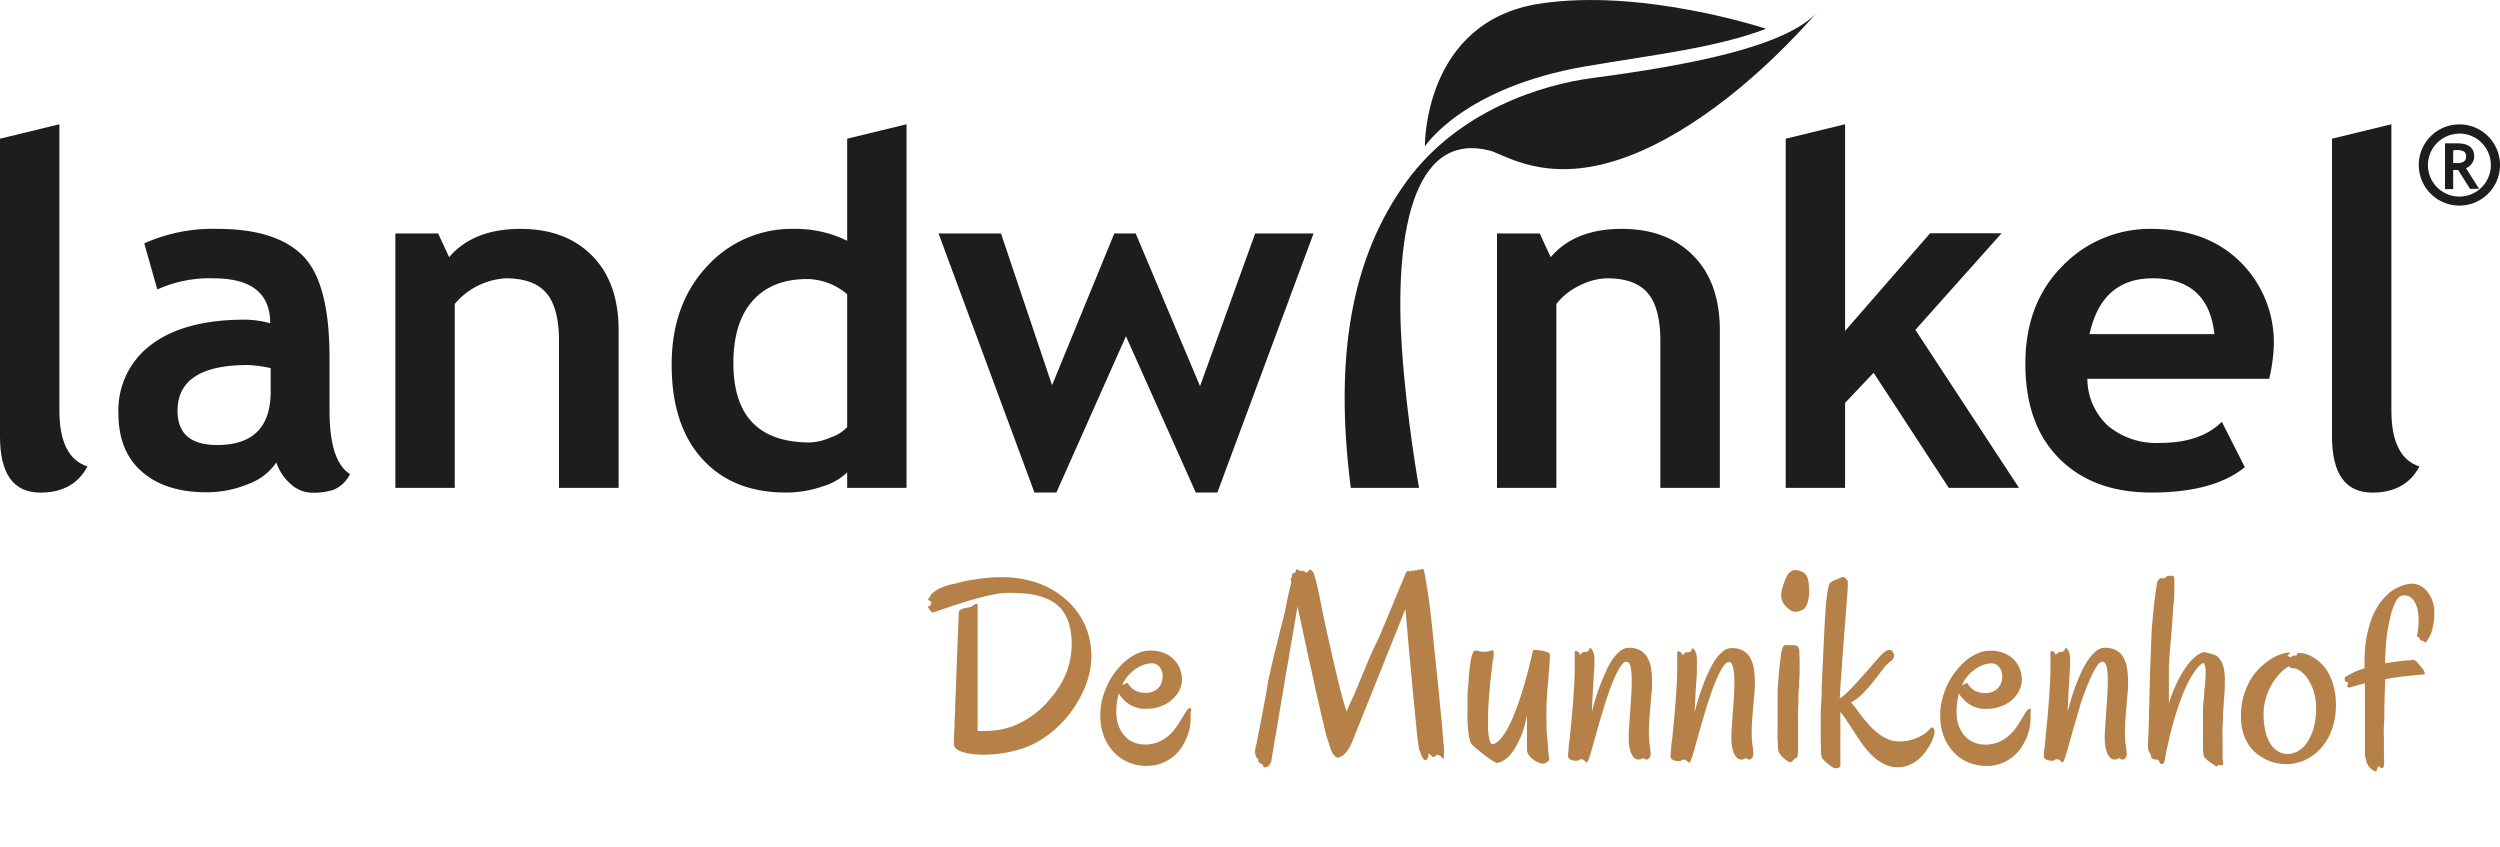
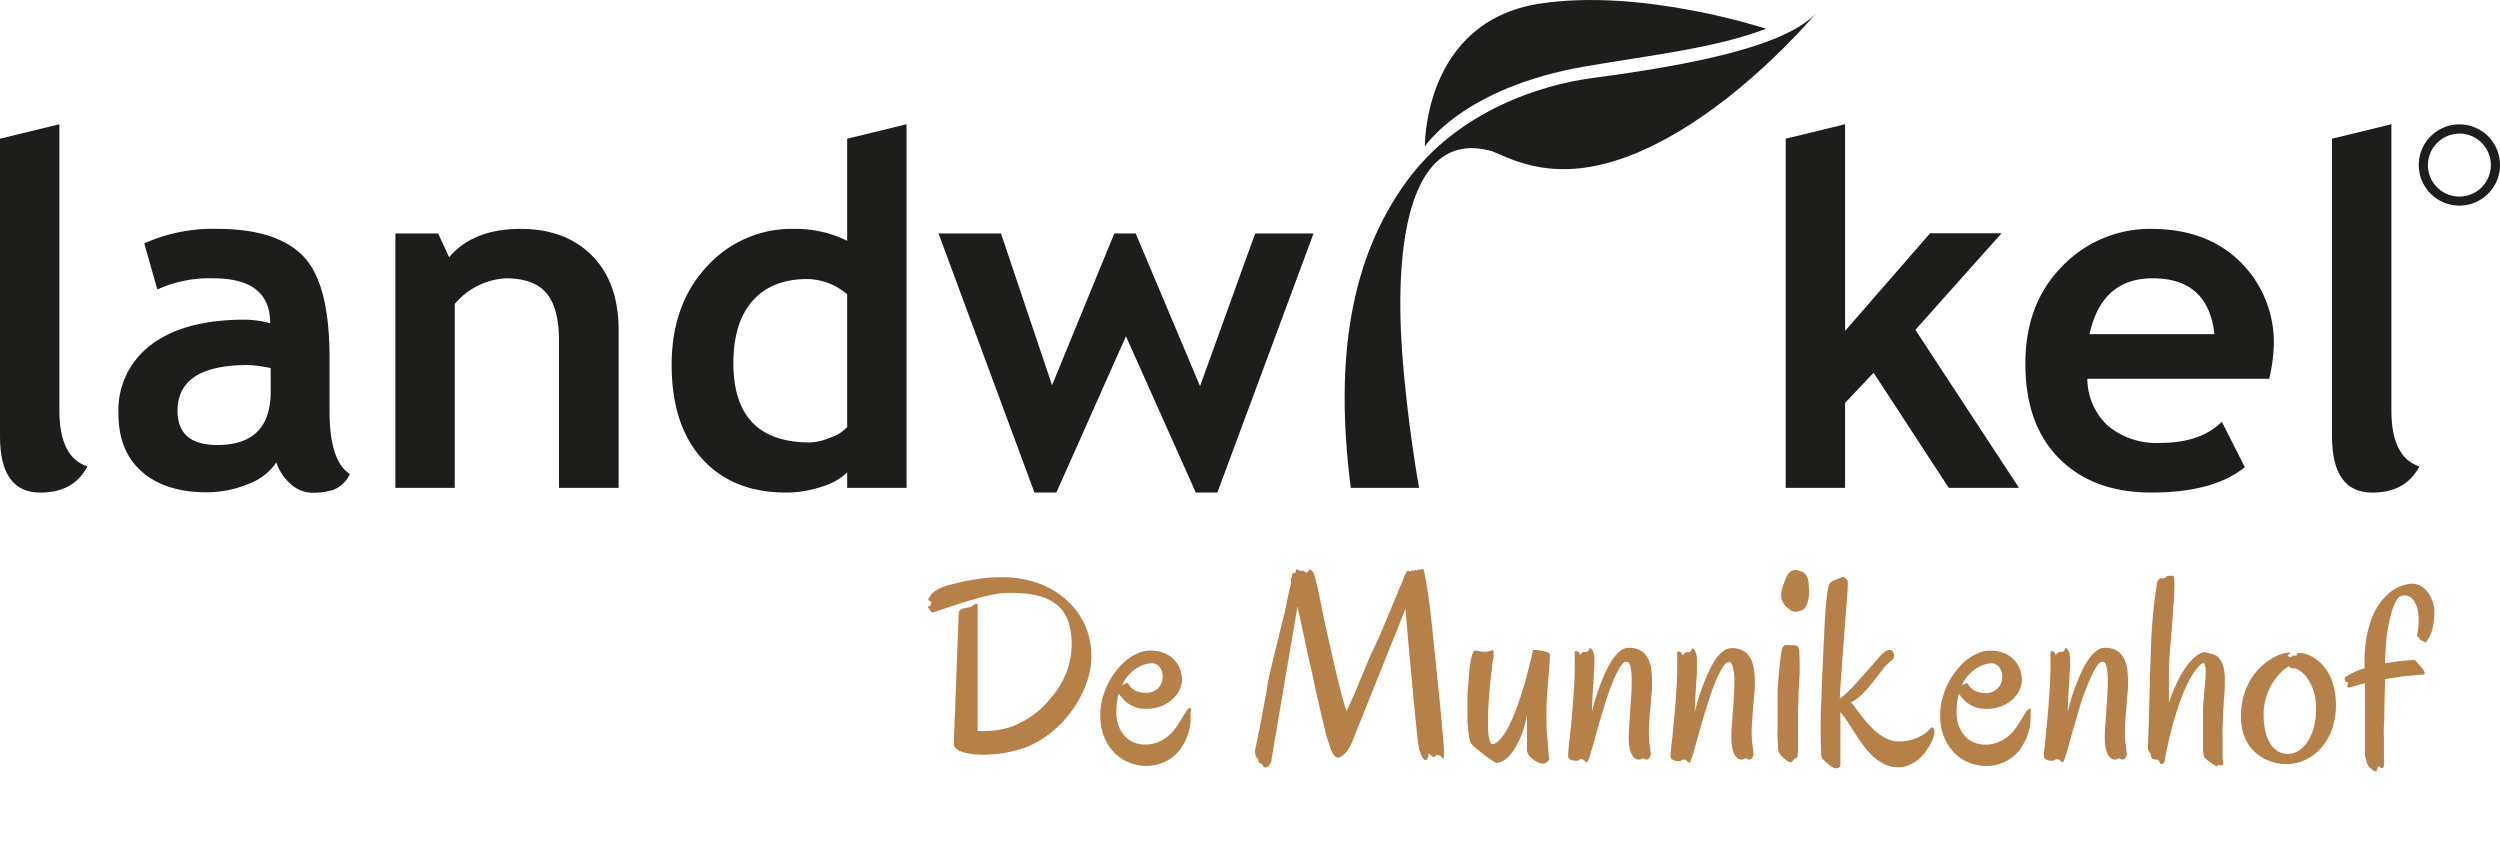
<svg xmlns="http://www.w3.org/2000/svg" viewBox="0 0 382.3 129.57">
  <path d="M0,21.21,9.08,19V62.76q0,7.18,4.29,8.57-2.11,4-7.2,4Q0,75.32,0,66.75Z" style="fill:#1d1d1b" />
  <path d="M42.26,70.71A8.78,8.78,0,0,1,38,74a16.59,16.59,0,0,1-6.41,1.28q-6.28,0-9.88-3.14t-3.6-8.91A12.47,12.47,0,0,1,23.14,52.7q5.07-3.83,14.4-3.82a15.7,15.7,0,0,1,3.78.55q0-6.87-8.68-6.87a19.23,19.23,0,0,0-8.58,1.71l-2-7.05A25.55,25.55,0,0,1,33.25,35q8.91,0,13,4.05t4.14,15.35v8.31c0,5.19,1,8.44,3.13,9.78a4.9,4.9,0,0,1-2.51,2.41,10.17,10.17,0,0,1-3.16.45,5,5,0,0,1-3.52-1.45A7.4,7.4,0,0,1,42.26,70.71Zm-.87-14.42a19.66,19.66,0,0,0-3.49-.47q-10.75,0-10.75,7c0,3.48,2,5.23,6.07,5.23q8.18,0,8.17-8.18Z" style="fill:#1d1d1b" />
  <path d="M85.48,74.6V52.11q0-5-1.9-7.26c-1.28-1.52-3.35-2.29-6.23-2.29a11,11,0,0,0-7.81,3.92V74.6H60.46V35.7H67l1.68,3.63Q72.38,35,79.6,35q6.93,0,11,4.16t4,11.6V74.6Z" style="fill:#1d1d1b" />
  <path d="M129.55,74.6V72.24a9.26,9.26,0,0,1-3.81,2.16,16.89,16.89,0,0,1-5.56.92q-8.13,0-12.8-5.15t-4.67-14.39q0-9.22,5.36-15A17.51,17.51,0,0,1,121.49,35a17.78,17.78,0,0,1,8.06,1.82V21.21L138.63,19V74.6Zm0-29.6a9.6,9.6,0,0,0-6.06-2.33c-3.64,0-6.43,1.11-8.39,3.32s-2.95,5.4-2.95,9.54q0,12.13,11.7,12.13a8.81,8.81,0,0,0,3.21-.78,5.86,5.86,0,0,0,2.49-1.58Z" style="fill:#1d1d1b" />
  <path d="M186.16,75.32h-3.3l-10.68-23.9-10.64,23.9h-3.35L143.52,35.7h9.55l7.81,23.21L170.4,35.7h3.27l9.84,23.35,8.43-23.35h8.93Z" style="fill:#1d1d1b" />
-   <path d="M253.9,74.6V52.11q0-5-1.9-7.26c-1.27-1.52-3.35-2.29-6.23-2.29a9.67,9.67,0,0,0-4.27,1.13A9.9,9.9,0,0,0,238,46.48V74.6h-9.08V35.7h6.54l1.67,3.63Q240.8,35,248,35q6.94,0,11,4.16t4,11.6V74.6Z" style="fill:#1d1d1b" />
  <path d="M298,74.6,286.51,57l-4.36,4.61v13h-9.08V21.21L282.15,19v31.6l13-14.93h10.93L292.9,50.44,308.74,74.6Z" style="fill:#1d1d1b" />
  <path d="M347,57.93H319.2a9.83,9.83,0,0,0,3.19,7.22,11.6,11.6,0,0,0,7.92,2.58q6.21,0,9.45-3.23l3.52,6.94q-4.8,3.89-14.31,3.88-8.89,0-14.08-5.21t-5.17-14.54q0-9.19,5.68-14.9A18.58,18.58,0,0,1,329,35q8.46,0,13.59,5.05a17.31,17.31,0,0,1,5.12,12.86A25.52,25.52,0,0,1,347,57.93ZM319.53,51.1h19.1q-.94-8.54-9.44-8.54Q321.4,42.56,319.53,51.1Z" style="fill:#1d1d1b" />
  <path d="M356.61,21.21,365.69,19V62.76q0,7.18,4.29,8.57-2.12,4-7.2,4-6.16,0-6.17-8.57Z" style="fill:#1d1d1b" />
-   <path d="M377.72,28.89,375.9,26l-.76,0v2.92h-1.25v-7l.78,0,1.1,0c1.73,0,2.59.69,2.59,2.06A1.92,1.92,0,0,1,378,25a2,2,0,0,1-.9.72l2,3.15ZM375.14,23v1.94l.51,0a2.15,2.15,0,0,0,1.11-.22.94.94,0,0,0,.35-.85.77.77,0,0,0-.38-.73,2.69,2.69,0,0,0-1.18-.2Z" style="fill:#1d1d1b" />
  <path d="M376.09,31.44a6.21,6.21,0,1,1,6.21-6.21A6.21,6.21,0,0,1,376.09,31.44Zm0-11a4.81,4.81,0,1,0,4.81,4.81A4.82,4.82,0,0,0,376.09,20.42Z" style="fill:#1d1d1b" />
  <path d="M217.89,22.4s5.76-9,24.49-12.24C253,8.35,262.3,7.34,270.07,4.4c0,0-18.95-6.28-34.68-3.83C217.61,3.34,217.89,22.4,217.89,22.4Z" style="fill:#1d1d1b;fill-rule:evenodd" />
  <path d="M243.67,11.91c-7.81,1-20.65,4.95-28.57,15.82-8.46,11.63-11.1,26.81-8.54,46.87H217s-1.86-10.3-2.61-21.13c-1.12-16.1,1.12-34,13.82-30.33,3.22,1.29,9.58,5,20.83.74,10.15-3.85,20.65-12.65,28.91-22.1C273.19,7.21,258,10,243.67,11.91Z" style="fill:#1d1d1b" />
  <path d="M149.5,92.45s0,.22,0,.62,0,.93,0,1.6,0,1.44,0,2.32,0,1.82,0,2.8,0,2,0,3,0,2,0,3,0,1.85,0,2.67,0,1.54,0,2.13v1.2a5.28,5.28,0,0,0,.55,0h.55a16.52,16.52,0,0,0,2-.16A11.4,11.4,0,0,0,155,111a14.73,14.73,0,0,0,2.82-1.54,14.37,14.37,0,0,0,2.89-2.74,13.57,13.57,0,0,0,2.44-4.08,12.22,12.22,0,0,0,.73-4.09,11,11,0,0,0-.36-3,6.58,6.58,0,0,0-1-2.13A5.46,5.46,0,0,0,160.94,92a7.68,7.68,0,0,0-2-.84,11.53,11.53,0,0,0-2.28-.4c-.81-.07-1.63-.1-2.47-.1a11.17,11.17,0,0,0-2.08.22c-.79.14-1.6.33-2.44.56s-1.66.46-2.47.72-1.55.49-2.21.72l-1.65.56a3.93,3.93,0,0,1-.8.22,2.83,2.83,0,0,1-.34-.38L142,93a.5.5,0,0,1-.1-.14s0-.06.06-.1a.46.46,0,0,1,.14-.1.94.94,0,0,1,.3-.1.57.57,0,0,1-.07-.16.22.22,0,0,1,0-.08.25.25,0,0,1,0-.12s.07-.08.18-.12a1.76,1.76,0,0,1-.42-.25.66.66,0,0,1-.15-.17s0-.07,0-.08,0,0,0,0,0-.07.08-.08a.23.23,0,0,0,.12-.12,1.61,1.61,0,0,1,.12-.26,1.9,1.9,0,0,1,.51-.56,4.91,4.91,0,0,1,1.11-.66,8.8,8.8,0,0,1,1.94-.6L147,89c.48-.12,1-.23,1.67-.33s1.33-.21,2.07-.29a22.18,22.18,0,0,1,2.35-.11,16.47,16.47,0,0,1,5.92,1A13,13,0,0,1,163.35,92,11.22,11.22,0,0,1,166,95.79a11.9,11.9,0,0,1,.9,4.57,11.76,11.76,0,0,1-.38,2.88,15,15,0,0,1-1.09,2.92,18.72,18.72,0,0,1-1.71,2.78,16.43,16.43,0,0,1-2.25,2.46,16,16,0,0,1-2.67,1.95,12.45,12.45,0,0,1-3,1.28,21.29,21.29,0,0,1-2.87.61,18.87,18.87,0,0,1-2.38.17,13.37,13.37,0,0,1-2.34-.17,6.81,6.81,0,0,1-1.39-.38,1.83,1.83,0,0,1-.66-.41.68.68,0,0,1-.17-.26.52.52,0,0,1-.12-.38c0-.32,0-1.24.1-2.76q0-1,.09-2.43c0-1,.07-2.15.12-3.53s.11-3,.18-4.85.16-4,.25-6.39a.67.67,0,0,1,.23-.58,1.49,1.49,0,0,1,.57-.24l.73-.15a1.55,1.55,0,0,0,.69-.31,1.24,1.24,0,0,1,.27-.17.6.6,0,0,1,.25-.07C149.45,92.33,149.5,92.37,149.5,92.45Z" style="fill:#b58148" />
  <path d="M182.07,108.89a4.79,4.79,0,0,0,0,.51c0,.21,0,.43,0,.69a6.57,6.57,0,0,1-.13,1.19,9.94,9.94,0,0,1-.45,1.49,8.51,8.51,0,0,1-.84,1.56,6,6,0,0,1-1.28,1.4,6.32,6.32,0,0,1-1.79,1,6.62,6.62,0,0,1-2.35.39,7,7,0,0,1-2.41-.45,6.52,6.52,0,0,1-2.25-1.4,7.47,7.47,0,0,1-1.66-2.42,8.69,8.69,0,0,1-.65-3.51,9.81,9.81,0,0,1,.33-2.53,12.83,12.83,0,0,1,.88-2.34,11.51,11.51,0,0,1,1.3-2,10.47,10.47,0,0,1,1.59-1.6,6.91,6.91,0,0,1,1.72-1,4.27,4.27,0,0,1,1.73-.38,5.48,5.48,0,0,1,2.41.46,4.15,4.15,0,0,1,1.51,1.14,3.9,3.9,0,0,1,.79,1.45,4.68,4.68,0,0,1,.23,1.39,3.79,3.79,0,0,1-.29,1.37,4.21,4.21,0,0,1-1,1.46,5.25,5.25,0,0,1-1.72,1.16,6.3,6.3,0,0,1-2.6.47,4.2,4.2,0,0,1-1.47-.23,4.28,4.28,0,0,1-1.15-.58,3.94,3.94,0,0,1-.85-.76,7.1,7.1,0,0,1-.6-.77,10.52,10.52,0,0,0-.36,2.91,6,6,0,0,0,.33,2,4.87,4.87,0,0,0,.92,1.55,3.78,3.78,0,0,0,1.38,1,4.38,4.38,0,0,0,1.76.34,5.08,5.08,0,0,0,2.1-.41,5.93,5.93,0,0,0,1.57-1A7.69,7.69,0,0,0,180,111c.33-.49.61-.94.85-1.34s.45-.75.63-1,.36-.39.53-.38.13.07.13.2a1.23,1.23,0,0,1,0,.2Zm-6-7.45a3.83,3.83,0,0,0-.93.15,4.42,4.42,0,0,0-1.2.53,6,6,0,0,0-1.25,1,5.62,5.62,0,0,0-1.08,1.65l.49-.24a.75.75,0,0,1,.29-.1s.06,0,.12.08a2.66,2.66,0,0,0,1.15,1.11,3.53,3.53,0,0,0,1.55.33,2.66,2.66,0,0,0,1.17-.23,2.36,2.36,0,0,0,.81-.59,2.19,2.19,0,0,0,.46-.79,2.85,2.85,0,0,0,.14-.85,2.32,2.32,0,0,0-.46-1.49A1.5,1.5,0,0,0,176,101.44Z" style="fill:#b58148" />
  <path d="M220.8,115.45a1.71,1.71,0,0,0,0,.31.41.41,0,0,1,0,.21s-.07,0-.15,0a4.6,4.6,0,0,1-.42-.41l-.52-.16-.22.22-.12.1c-.1.09-.2.11-.29,0l-.33-.27-.23-.18c-.05,0-.07,0-.08,0a.31.31,0,0,0,0,.14,1.07,1.07,0,0,1,0,.25.45.45,0,0,1-.1.21.45.45,0,0,0-.1.21q0,.18-.12.12a.2.2,0,0,0-.16,0,.24.24,0,0,1-.12,0,.64.64,0,0,1-.15-.12,1,1,0,0,1-.19-.26c-.05-.13-.1-.24-.14-.33l-.12-.27c0-.09-.08-.21-.13-.34a4.36,4.36,0,0,1-.15-.52c0-.21-.09-.61-.16-1.18s-.14-1.27-.22-2.07l-.27-2.72c-.1-1-.2-2-.3-3.14s-.2-2.2-.31-3.33-.21-2.22-.3-3.29-.18-2.06-.26-3-.16-1.78-.22-2.5l-8.21,20.46a5.78,5.78,0,0,1-.56,1.05,3.9,3.9,0,0,1-.65.76,2,2,0,0,1-.64.39.55.55,0,0,1-.51,0,1.64,1.64,0,0,1-.49-.49,2.8,2.8,0,0,1-.32-.62,5.08,5.08,0,0,1-.23-.69c-.07-.24-.15-.49-.24-.74a18.83,18.83,0,0,1-.51-1.86c-.21-.86-.45-1.86-.71-3s-.55-2.38-.84-3.74-.6-2.73-.91-4.12-.6-2.77-.89-4.11-.55-2.58-.81-3.71c-.06.47-.17,1.14-.32,2s-.31,1.9-.51,3-.4,2.37-.63,3.68-.45,2.61-.67,3.92-.43,2.58-.64,3.81-.39,2.33-.56,3.32l-.42,2.45c-.12.65-.18,1.05-.19,1.21a1.08,1.08,0,0,1-.08.38,2.23,2.23,0,0,1-.17.35,2,2,0,0,1-.29.37l-.32.12a.34.34,0,0,1-.28,0,.24.24,0,0,1-.16-.21.43.43,0,0,0-.22-.27,1.35,1.35,0,0,0-.26-.15.49.49,0,0,1-.26-.27.62.62,0,0,0,0-.22l0-.06a.18.18,0,0,1-.06-.08,3.09,3.09,0,0,0-.24-.26,1.83,1.83,0,0,1-.17-.53,1.88,1.88,0,0,1,0-.73c0-.09.09-.34.17-.73s.17-.87.29-1.44.23-1.2.37-1.88.26-1.39.4-2.1.25-1.38.37-2,.21-1.23.29-1.74.21-1.06.39-1.87.39-1.71.63-2.69.5-2,.77-3.11.54-2.12.79-3.13L197,91c.21-.85.36-1.53.47-2a.89.89,0,0,1-.06-.2,1.49,1.49,0,0,1,0-.21q-.08-.19,0-.21a.54.54,0,0,0,.17-.08.14.14,0,0,1,0-.07.08.08,0,0,0,0-.06c0-.08,0-.12,0-.12a.54.54,0,0,1,.08-.34.42.42,0,0,1,.17-.1l.17,0c.06,0,.09,0,.1-.12a1.52,1.52,0,0,1,.09-.35.14.14,0,0,1,.12-.08.87.87,0,0,1,.19.08,2.09,2.09,0,0,0,.3.15.29.29,0,0,0,.17,0h.15l.19,0a1,1,0,0,1,.27.16.33.33,0,0,0,.21.1.23.23,0,0,0,.16-.06.41.41,0,0,0,.12-.14.8.8,0,0,0,.09-.14.21.21,0,0,1,.18-.1.32.32,0,0,1,.22.1,1.75,1.75,0,0,0,.19.22l.11.09,0,0s0,0,0,.07c.21.61.38,1.23.54,1.89s.31,1.4.48,2.24.36,1.81.59,2.91.51,2.4.86,3.9q.85,3.8,1.5,6.39c.43,1.73.79,3,1.08,3.89.27-.61.59-1.36,1-2.24s.78-1.84,1.21-2.87l1.34-3.22L211,97.19c.45-1.09.89-2.14,1.31-3.14s.79-1.9,1.12-2.7.6-1.48.83-2,.37-.91.44-1.07.14-.34.19-.46a.7.7,0,0,1,.17-.28.51.51,0,0,1,.17-.23.27.27,0,0,1,.25,0,.21.21,0,0,0,.1.06.14.14,0,0,0,.09,0l.09,0a.12.12,0,0,1,.08-.11h.14l.18,0h.14l.12-.07a.1.1,0,0,1,.12,0c.12.07.2.07.25,0a.27.27,0,0,1,.23-.09.5.5,0,0,0,.18,0l.12,0a.14.14,0,0,0,.08-.09l.13,0,.09,0,.06.06a3.15,3.15,0,0,1,.18.69c.08.41.17.91.27,1.51s.2,1.23.3,1.93.19,1.35.27,2c0,.21.08.68.16,1.41s.18,1.62.28,2.66.23,2.22.36,3.5.27,2.57.4,3.88.26,2.59.38,3.83.23,2.37.31,3.36.16,1.8.2,2.43A7.36,7.36,0,0,1,220.8,115.45Z" style="fill:#b58148" />
  <path d="M236.91,116.07c0,.12-.1.27-.3.44a1.13,1.13,0,0,1-.76.26,1.5,1.5,0,0,1-.51-.14,3.4,3.4,0,0,1-.77-.41,3.21,3.21,0,0,1-.72-.66,1.41,1.41,0,0,1-.34-.89,3.3,3.3,0,0,1,0-.61v-2.69c0-.66,0-1.32,0-2-.1.48-.21,1-.34,1.49a15.15,15.15,0,0,1-.5,1.53,14.63,14.63,0,0,1-.71,1.5,9.83,9.83,0,0,1-.92,1.42,3.43,3.43,0,0,1-.59.61,3.7,3.7,0,0,1-.61.42,2.25,2.25,0,0,1-.56.25,1.26,1.26,0,0,1-.4.08,1,1,0,0,1-.37-.17c-.19-.11-.42-.26-.68-.44s-.54-.38-.83-.6l-.84-.66c-.27-.22-.51-.43-.72-.62a3.2,3.2,0,0,1-.46-.47,1.83,1.83,0,0,1-.25-.68,8.84,8.84,0,0,1-.19-1.18c-.06-.47-.1-1-.13-1.58s0-1.22,0-1.89c0-.36,0-.82,0-1.4s0-1.19.08-1.85.09-1.33.15-2,.13-1.28.22-1.82a7.18,7.18,0,0,1,.31-1.32q.18-.51.42-.51a3,3,0,0,1,.56.09,3.75,3.75,0,0,0,.82.09,2.5,2.5,0,0,0,.87-.11.94.94,0,0,1,.37-.11c.13,0,.2.11.2.34V100a.59.59,0,0,1,0,.21c0,.08,0,.28-.09.62s-.1.76-.17,1.28-.13,1.1-.2,1.75-.13,1.32-.19,2-.11,1.42-.15,2.14-.06,1.41-.06,2.07q0,.66,0,1.32c0,.44.06.84.11,1.2a3.65,3.65,0,0,0,.22.87c.09.22.21.33.34.33a1.3,1.3,0,0,0,.51-.17,2.81,2.81,0,0,0,.78-.69,9.38,9.38,0,0,0,1-1.48,21,21,0,0,0,1.17-2.56c.42-1.06.87-2.36,1.33-3.9s.93-3.38,1.41-5.51a.09.09,0,0,1,.07-.09.4.4,0,0,1,.17,0,4.46,4.46,0,0,1,.66.05,6.53,6.53,0,0,1,.77.14,3.7,3.7,0,0,1,.64.21c.18.08.27.16.27.26,0,.6,0,1.25-.08,2s-.11,1.44-.18,2.19-.13,1.53-.18,2.31-.08,1.57-.08,2.34c0,1.39,0,2.72.13,4S236.76,115.16,236.91,116.07Z" style="fill:#b58148" />
  <path d="M252.42,115.33a1.09,1.09,0,0,1-.17.53.54.54,0,0,1-.49.29.36.36,0,0,1-.28-.1.29.29,0,0,0-.2-.1.39.39,0,0,0-.27.1.7.7,0,0,1-.43.1.91.91,0,0,1-.69-.29,2,2,0,0,1-.47-.74,4.85,4.85,0,0,1-.27-1,5.87,5.87,0,0,1-.09-1c0-.6,0-1.29.07-2.05s.1-1.56.16-2.37.11-1.61.16-2.41.07-1.54.07-2.22a9.68,9.68,0,0,0-.18-2.12c-.12-.51-.34-.76-.64-.76s-.6.29-.91.76a13.12,13.12,0,0,0-.94,1.79c-.32.73-.63,1.55-.94,2.46s-.6,1.85-.89,2.8-.56,1.89-.81,2.79-.48,1.7-.68,2.41-.37,1.28-.52,1.71-.25.65-.3.65a.33.33,0,0,1-.24-.07,1.06,1.06,0,0,1-.15-.15,1.29,1.29,0,0,0-.17-.15.6.6,0,0,0-.3-.07.57.57,0,0,0-.24,0l-.14.1a.75.75,0,0,1-.2.1,1.39,1.39,0,0,1-.42,0,1.53,1.53,0,0,1-.71-.18.58.58,0,0,1-.35-.56,9.47,9.47,0,0,1,.08-1c0-.5.11-1.11.19-1.84s.15-1.54.24-2.44.16-1.84.24-2.8.13-1.92.19-2.88.08-1.87.08-2.74c0-.43,0-.83,0-1.19s0-.72,0-1a.11.11,0,0,1,.12-.12.65.65,0,0,1,.37.09.68.68,0,0,1,.19.19.49.49,0,0,1,.07.19c0,.06,0,.09,0,.09a.3.3,0,0,0,.14-.07l.17-.15.17-.15a.21.21,0,0,1,.14-.07h.2a.73.73,0,0,0,.42-.09.52.52,0,0,0,.17-.2,1.21,1.21,0,0,0,.07-.2.1.1,0,0,1,.12-.09.31.31,0,0,1,.17.09,1,1,0,0,1,.22.3,2.32,2.32,0,0,1,.19.55,3.79,3.79,0,0,1,.08.82c0,.42,0,1-.05,1.62s-.07,1.35-.12,2.09-.09,1.49-.13,2.24-.07,1.44-.08,2c.15-.57.32-1.21.53-1.91s.45-1.41.72-2.13.57-1.42.89-2.11a12.06,12.06,0,0,1,1-1.83,6,6,0,0,1,1.18-1.29,2.08,2.08,0,0,1,1.31-.49,3.46,3.46,0,0,1,1.77.4,2.88,2.88,0,0,1,1.09,1.1,4.66,4.66,0,0,1,.55,1.64,12.86,12.86,0,0,1,.15,2c0,.61,0,1.26-.08,1.93s-.11,1.35-.17,2-.12,1.34-.16,2-.07,1.26-.07,1.84a13.75,13.75,0,0,0,.12,1.91A10.14,10.14,0,0,1,252.42,115.33Z" style="fill:#b58148" />
  <path d="M268.13,115.33a1.09,1.09,0,0,1-.17.53.54.54,0,0,1-.49.29.36.36,0,0,1-.28-.1.29.29,0,0,0-.2-.1.39.39,0,0,0-.27.1.7.7,0,0,1-.43.1.91.91,0,0,1-.69-.29,2.2,2.2,0,0,1-.48-.74,5.61,5.61,0,0,1-.27-1,5.87,5.87,0,0,1-.09-1c0-.6,0-1.29.07-2.05s.1-1.56.17-2.37.11-1.61.16-2.41.06-1.54.06-2.22A9.1,9.1,0,0,0,265,102c-.12-.51-.33-.76-.64-.76s-.59.29-.9.76a13.12,13.12,0,0,0-.94,1.79c-.32.73-.63,1.55-.94,2.46s-.6,1.85-.89,2.8-.56,1.89-.81,2.79-.48,1.7-.68,2.41-.37,1.28-.52,1.71-.25.65-.3.65a.33.33,0,0,1-.24-.07.54.54,0,0,1-.15-.15l-.17-.15a.6.6,0,0,0-.3-.07.57.57,0,0,0-.24,0l-.14.1-.2.1a1.39,1.39,0,0,1-.42,0,1.53,1.53,0,0,1-.71-.18.58.58,0,0,1-.35-.56,9.47,9.47,0,0,1,.08-1c0-.5.11-1.11.19-1.84s.15-1.54.24-2.44.16-1.84.24-2.8.13-1.92.19-2.88.08-1.87.08-2.74c0-.43,0-.83,0-1.19s0-.72,0-1a.11.11,0,0,1,.12-.12.65.65,0,0,1,.37.09.68.68,0,0,1,.19.19.49.49,0,0,1,.07.19q0,.09,0,.09a.3.3,0,0,0,.14-.07l.17-.15a1.14,1.14,0,0,1,.17-.15.21.21,0,0,1,.14-.07h.2a.73.73,0,0,0,.42-.09.63.63,0,0,0,.17-.2,1.21,1.21,0,0,0,.07-.2.1.1,0,0,1,.12-.09.31.31,0,0,1,.17.09,1,1,0,0,1,.22.3,2.32,2.32,0,0,1,.19.55,3.79,3.79,0,0,1,.08.82c0,.42,0,1,0,1.62s-.07,1.35-.12,2.09-.09,1.49-.13,2.24-.07,1.44-.08,2c.15-.57.32-1.21.53-1.91s.45-1.41.72-2.13.57-1.42.89-2.11a12.06,12.06,0,0,1,1-1.83,6,6,0,0,1,1.18-1.29,2.07,2.07,0,0,1,1.3-.49,3.48,3.48,0,0,1,1.78.4,2.88,2.88,0,0,1,1.09,1.1,4.88,4.88,0,0,1,.55,1.64,12.86,12.86,0,0,1,.15,2c0,.61,0,1.26-.08,1.93s-.11,1.35-.17,2-.12,1.34-.16,2-.07,1.26-.07,1.84A13.75,13.75,0,0,0,268,114,10.14,10.14,0,0,1,268.13,115.33Z" style="fill:#b58148" />
  <path d="M275,99a1.26,1.26,0,0,1,.15.66c0,.37.05.86.05,1.46,0,.4,0,.83,0,1.3s0,1-.05,1.44,0,1-.07,1.49-.05,1-.06,1.43c0,.75-.06,1.44-.07,2.07s0,1.25,0,1.84c0,.77,0,1.48,0,2.12s0,1.17,0,1.6a9.29,9.29,0,0,1-.05,1.07c0,.25-.1.39-.21.41a.64.64,0,0,0-.3.17l-.22.25a1.51,1.51,0,0,1-.23.21.37.37,0,0,1-.31,0,1,1,0,0,1-.34-.18,3.86,3.86,0,0,1-.51-.39,3.68,3.68,0,0,1-.51-.53,1.6,1.6,0,0,1-.32-.62,4,4,0,0,1-.07-.64c0-.32,0-.71-.05-1.16s0-1,0-1.51,0-1.12,0-1.68,0-1.13,0-1.68v-1.48c0-.68,0-1.37.07-2.08s.1-1.37.16-2,.12-1.15.18-1.61.1-.79.13-1a4.77,4.77,0,0,1,.17-.75,1.06,1.06,0,0,1,.2-.4.51.51,0,0,1,.22-.15l.23,0a2.46,2.46,0,0,1,.55,0l.59,0a2.7,2.7,0,0,1,.49.12A.5.5,0,0,1,275,99Zm1.64-9a7,7,0,0,1,0,.89,7.53,7.53,0,0,1-.16,1,3.17,3.17,0,0,1-.3.82,1.17,1.17,0,0,1-.45.5,2.57,2.57,0,0,1-1.16.34,1.19,1.19,0,0,1-.69-.19,4.73,4.73,0,0,1-.57-.43,2.47,2.47,0,0,1-.67-.84,2.18,2.18,0,0,1-.27-1,3.89,3.89,0,0,1,.13-.93,6.33,6.33,0,0,1,.33-1.07,7.11,7.11,0,0,1,.43-1,1.77,1.77,0,0,1,.45-.59,1.23,1.23,0,0,1,.63-.31,1.15,1.15,0,0,1,.47,0,4.77,4.77,0,0,1,.78.25,1.42,1.42,0,0,1,.57.46,2.3,2.3,0,0,1,.35.82A7.38,7.38,0,0,1,276.62,90.07Z" style="fill:#b58148" />
  <path d="M282.55,89.17a6.76,6.76,0,0,1,0,.68c0,.41-.07,1-.11,1.62s-.11,1.43-.17,2.3-.14,1.78-.21,2.73-.15,1.93-.22,2.93-.15,1.94-.21,2.85-.13,1.75-.18,2.52-.08,1.43-.11,2a5.55,5.55,0,0,0,1-.79c.39-.37.8-.78,1.24-1.25l1.33-1.47,1.28-1.46,1.08-1.23a7.88,7.88,0,0,1,.74-.76,2.3,2.3,0,0,1,.61-.39.85.85,0,0,1,.42-.06.44.44,0,0,1,.28.14,1,1,0,0,1,.19.23,1.49,1.49,0,0,1,.11.28.67.67,0,0,1,0,.35.87.87,0,0,1-.15.39,1.54,1.54,0,0,1-.43.4,5.7,5.7,0,0,0-1.13,1.19l-1.35,1.75a22.79,22.79,0,0,1-1.61,1.84,7.86,7.86,0,0,1-1.89,1.46,8.78,8.78,0,0,1,.71.86c.27.38.58.78.92,1.23s.71.88,1.12,1.34a11.89,11.89,0,0,0,1.32,1.24,7.35,7.35,0,0,0,1.51.92,4.12,4.12,0,0,0,1.7.36,6.57,6.57,0,0,0,1.78-.19,7,7,0,0,0,1.37-.51,6,6,0,0,0,1-.6c.24-.2.41-.36.51-.46.24-.34.44-.44.61-.32s.24.38.21.8a3.4,3.4,0,0,1-.19.73,7,7,0,0,1-.49,1.07,12.06,12.06,0,0,1-.78,1.19,6.61,6.61,0,0,1-1.07,1.11,5.48,5.48,0,0,1-1.39.82,4.18,4.18,0,0,1-1.67.32,4.52,4.52,0,0,1-2.13-.5,7.63,7.63,0,0,1-1.79-1.28,11.66,11.66,0,0,1-1.51-1.75c-.46-.65-.89-1.28-1.29-1.91s-.78-1.21-1.13-1.74a6.87,6.87,0,0,0-1-1.27,4.77,4.77,0,0,1,.05.66v.67c0,.69,0,1.42,0,2.19s0,1.48,0,2.13,0,1.21,0,1.67V117a.37.37,0,0,1-.24.39,1.27,1.27,0,0,1-.47.09,1.07,1.07,0,0,1-.53-.19,4.65,4.65,0,0,1-.61-.44c-.2-.16-.39-.34-.57-.51a4.46,4.46,0,0,1-.39-.4,3.31,3.31,0,0,1-.15-1c0-.57-.05-1.33-.05-2.28,0-.68,0-1.45,0-2.29s0-1.75.07-2.71.07-1.95.11-3,.09-2.08.14-3.13c.08-1.79.16-3.36.22-4.71s.14-2.51.2-3.49.15-1.8.24-2.44a10.43,10.43,0,0,1,.32-1.53.89.89,0,0,1,.26-.32,1.55,1.55,0,0,1,.52-.3,7.48,7.48,0,0,0,.83-.34,1.64,1.64,0,0,1,.48-.16.57.57,0,0,1,.29.09,1.55,1.55,0,0,1,.27.24,2,2,0,0,1,.2.31A1.18,1.18,0,0,1,282.55,89.17Z" style="fill:#b58148" />
  <path d="M310.51,108.89a4.79,4.79,0,0,0,0,.51c0,.21,0,.43,0,.69a6.71,6.71,0,0,1-.14,1.19,9.94,9.94,0,0,1-.45,1.49,9.08,9.08,0,0,1-.83,1.56,6.38,6.38,0,0,1-5.43,2.8,7,7,0,0,1-2.41-.45,6.39,6.39,0,0,1-2.24-1.4,7.17,7.17,0,0,1-1.66-2.42,8.53,8.53,0,0,1-.65-3.51,9.4,9.4,0,0,1,.33-2.53,12.14,12.14,0,0,1,.88-2.34,11,11,0,0,1,1.3-2,10,10,0,0,1,1.58-1.6,7.1,7.1,0,0,1,1.72-1,4.27,4.27,0,0,1,1.73-.38,5.45,5.45,0,0,1,2.41.46,4.28,4.28,0,0,1,1.52,1.14,4.21,4.21,0,0,1,.79,1.45,5,5,0,0,1,.23,1.39,4,4,0,0,1-.29,1.37,4.36,4.36,0,0,1-.95,1.46,5.3,5.3,0,0,1-1.73,1.16,6.26,6.26,0,0,1-2.6.47,4.2,4.2,0,0,1-1.47-.23,4.43,4.43,0,0,1-1.15-.58,4.19,4.19,0,0,1-.85-.76,6.92,6.92,0,0,1-.59-.77,10.52,10.52,0,0,0-.36,2.91,6,6,0,0,0,.33,2,4.67,4.67,0,0,0,.91,1.55,4,4,0,0,0,1.38,1,4.38,4.38,0,0,0,1.76.34,5.08,5.08,0,0,0,2.1-.41,5.77,5.77,0,0,0,1.57-1,8.21,8.21,0,0,0,1.17-1.35c.32-.49.61-.94.85-1.34s.45-.75.63-1,.35-.39.53-.38.12.07.12.2a1.23,1.23,0,0,1,0,.2A1.66,1.66,0,0,1,310.51,108.89Zm-6-7.45a3.83,3.83,0,0,0-.93.15,4.42,4.42,0,0,0-1.2.53A6,6,0,0,0,300,104.8l.49-.24a.8.8,0,0,1,.29-.1s.07,0,.12.08a2.72,2.72,0,0,0,1.15,1.11,3.56,3.56,0,0,0,1.55.33,2.6,2.6,0,0,0,1.17-.23,2.36,2.36,0,0,0,.81-.59,2.05,2.05,0,0,0,.46-.79,2.57,2.57,0,0,0,.14-.85,2.32,2.32,0,0,0-.46-1.49A1.48,1.48,0,0,0,304.48,101.44Z" style="fill:#b58148" />
  <path d="M325.22,115.33a1.09,1.09,0,0,1-.17.53.53.53,0,0,1-.49.29.37.37,0,0,1-.28-.1.28.28,0,0,0-.2-.1.43.43,0,0,0-.27.1.7.7,0,0,1-.43.1.91.91,0,0,1-.69-.29,2,2,0,0,1-.47-.74,4.85,4.85,0,0,1-.27-1,5.87,5.87,0,0,1-.09-1c0-.6,0-1.29.07-2.05s.1-1.56.16-2.37.11-1.61.16-2.41.07-1.54.07-2.22a9.68,9.68,0,0,0-.18-2.12c-.12-.51-.34-.76-.64-.76s-.6.29-.9.76a12.09,12.09,0,0,0-.94,1.79c-.33.73-.64,1.55-1,2.46s-.6,1.85-.89,2.8l-.81,2.79c-.25.9-.48,1.7-.68,2.41s-.37,1.28-.52,1.71-.25.65-.3.65a.33.33,0,0,1-.24-.07l-.15-.15a1.29,1.29,0,0,0-.17-.15.6.6,0,0,0-.3-.07.57.57,0,0,0-.24,0l-.14.1a.75.75,0,0,1-.2.1,1.39,1.39,0,0,1-.42,0,1.53,1.53,0,0,1-.71-.18.6.6,0,0,1-.35-.56c0-.16,0-.49.08-1s.12-1.11.19-1.84.15-1.54.24-2.44.17-1.84.24-2.8.14-1.92.19-2.88.08-1.87.08-2.74c0-.43,0-.83,0-1.19s0-.72,0-1a.11.11,0,0,1,.12-.12.65.65,0,0,1,.37.09.57.57,0,0,1,.19.19.49.49,0,0,1,.07.19q0,.09,0,.09a.26.26,0,0,0,.14-.07l.17-.15.17-.15a.21.21,0,0,1,.14-.07h.2a.73.73,0,0,0,.42-.09.52.52,0,0,0,.17-.2,1.21,1.21,0,0,0,.07-.2.1.1,0,0,1,.12-.09.31.31,0,0,1,.17.09.83.83,0,0,1,.22.3,2,2,0,0,1,.19.55,3.79,3.79,0,0,1,.08.82c0,.42,0,1-.05,1.62s-.07,1.35-.12,2.09-.09,1.49-.13,2.24-.06,1.44-.08,2c.15-.57.33-1.21.53-1.91s.45-1.41.72-2.13.57-1.42.89-2.11a11.28,11.28,0,0,1,1.05-1.83,5.51,5.51,0,0,1,1.18-1.29,2,2,0,0,1,1.3-.49,3.46,3.46,0,0,1,1.77.4,2.88,2.88,0,0,1,1.09,1.1,4.66,4.66,0,0,1,.55,1.64,12.86,12.86,0,0,1,.15,2c0,.61,0,1.26-.08,1.93s-.11,1.35-.17,2-.11,1.34-.16,2-.07,1.26-.07,1.84a13.75,13.75,0,0,0,.12,1.91A10.14,10.14,0,0,1,325.22,115.33Z" style="fill:#b58148" />
  <path d="M340.16,102.74q0,.29.06.63c0,.23,0,.48,0,.73,0,.64,0,1.39-.08,2.24s-.12,1.87-.2,3c0,.45,0,1-.06,1.73s0,1.42,0,2.17,0,1.26,0,1.86,0,1.13.09,1.58c0,.2,0,.31-.14.32a.94.94,0,0,1-.4,0,.28.28,0,0,0-.18,0,.56.56,0,0,0-.15.1l-.14.09c-.05,0-.11,0-.19-.07l-.34-.24-.51-.35a4,4,0,0,1-.51-.41,2.56,2.56,0,0,1-.37-.4,5.3,5.3,0,0,1-.16-1.38c0-.73,0-1.62,0-2.66V109c0-.58,0-1.16.08-1.74s.08-1.12.13-1.66.11-1,.14-1.51a12,12,0,0,0,.06-1.29,2.93,2.93,0,0,0-.25-1.38c-.05-.06-.16,0-.37.1a3.51,3.51,0,0,0-.77.76,12.78,12.78,0,0,0-1.06,1.64,24.2,24.2,0,0,0-1.24,2.74c-.43,1.12-.87,2.48-1.32,4.07s-.87,3.45-1.27,5.6a.92.92,0,0,1-.15.39.39.39,0,0,1-.33.11c-.11,0-.2-.08-.27-.25a1.62,1.62,0,0,0-.27-.41,2.4,2.4,0,0,1-.69-.09.53.53,0,0,1-.37-.49.59.59,0,0,0-.07-.26l-.16-.27a1.91,1.91,0,0,1-.16-.32,1,1,0,0,1-.07-.41c0-.93.07-2,.1-3s.05-2.23.09-3.39l.09-3.47c0-1.16.06-2.27.1-3.33s.07-2,.11-3,.07-1.7.13-2.37c.16-2,.32-3.55.48-4.69s.26-1.81.3-2a1.43,1.43,0,0,1,.12-.31.57.57,0,0,1,.11-.14l.08,0a.28.28,0,0,0,.05-.11.17.17,0,0,1,.15-.09h.25a1.13,1.13,0,0,0,.26,0,.25.25,0,0,0,.2-.09l.27-.2a.71.71,0,0,1,.39-.08,1.7,1.7,0,0,1,.52,0c.12,0,.19.17.22.4a15.31,15.31,0,0,1,0,1.62c0,.66,0,1.4-.1,2.2s-.11,1.64-.18,2.53-.14,1.76-.21,2.61-.14,1.67-.2,2.44-.1,1.42-.13,2c0,.3,0,.67,0,1.11s0,.9,0,1.4v1.56c0,.54,0,1.07,0,1.59a23.09,23.09,0,0,1,1.34-3.35,16.17,16.17,0,0,1,1.44-2.39,7.3,7.3,0,0,1,1.39-1.46,2.75,2.75,0,0,1,1.19-.58,1,1,0,0,1,.43.06l.66.18a5,5,0,0,1,.62.21,1.36,1.36,0,0,1,.32.15l.24.27a3.3,3.3,0,0,1,.33.45,3.55,3.55,0,0,1,.32.72A6.94,6.94,0,0,1,340.16,102.74Z" style="fill:#b58148" />
  <path d="M357.21,107.74a11,11,0,0,1-.61,3.79,8.65,8.65,0,0,1-1.66,2.86,7.39,7.39,0,0,1-2.43,1.82,6.83,6.83,0,0,1-2.92.64,7.37,7.37,0,0,1-1.41-.15,7.06,7.06,0,0,1-1.52-.49,7.71,7.71,0,0,1-1.48-.9,5.85,5.85,0,0,1-1.28-1.38A7.08,7.08,0,0,1,343,112a8.58,8.58,0,0,1-.31-2.54,10.42,10.42,0,0,1,.4-3,10.88,10.88,0,0,1,1-2.42,9,9,0,0,1,1.43-1.85,11.39,11.39,0,0,1,1.6-1.31,6.69,6.69,0,0,1,1.55-.79,4.55,4.55,0,0,1,1.28-.3c.18,0,.27,0,.25.06a.54.54,0,0,1-.15.18,1.34,1.34,0,0,0-.21.2c-.06.06,0,.1.07.12a1,1,0,0,1,.23.08,1.18,1.18,0,0,1,.19.1l.16-.18a.43.43,0,0,1,.27-.1.85.85,0,0,1,.23,0l.16,0s.06,0,.08-.12.07-.23.15-.25a2.52,2.52,0,0,1,.51,0,2.7,2.7,0,0,1,.73.14,4.49,4.49,0,0,1,1.08.48,6.55,6.55,0,0,1,1.2.91,6.25,6.25,0,0,1,1.12,1.44,8.2,8.2,0,0,1,.83,2.07A10.57,10.57,0,0,1,357.21,107.74ZM350,101.88a6.42,6.42,0,0,0-1.38,1.14,8.87,8.87,0,0,0-1.24,1.66,10,10,0,0,0-.89,2.1,9,9,0,0,0-.34,2.45,12,12,0,0,0,.25,2.5,6.4,6.4,0,0,0,.73,1.91,3.61,3.61,0,0,0,1.17,1.22,2.93,2.93,0,0,0,1.58.43,3.15,3.15,0,0,0,1.55-.44,4.17,4.17,0,0,0,1.37-1.32,7.58,7.58,0,0,0,1-2.18,11,11,0,0,0,.37-3,8,8,0,0,0-.46-2.92,7.68,7.68,0,0,0-1-1.91,4.15,4.15,0,0,0-1.09-1,2.09,2.09,0,0,0-.64-.31h-.43A1,1,0,0,1,350,101.88Z" style="fill:#b58148" />
  <path d="M370.55,103.16q-.36,0-1,.06l-1.47.15c-.54.06-1.1.13-1.68.22l-1.66.27c0,.72-.05,1.48-.07,2.28l-.06,2.42c0,.82,0,1.61-.06,2.38s0,1.48,0,2.13,0,1.22,0,1.71,0,.85,0,1.09a4.45,4.45,0,0,1,0,1.2c-.05.22-.12.34-.22.37a.3.3,0,0,1-.3-.07,1.14,1.14,0,0,0-.26-.16c-.06,0-.11,0-.15.1s-.06.17-.09.27a1.16,1.16,0,0,1-.1.28.14.14,0,0,1-.2.09,1.62,1.62,0,0,1-.6-.35,2.24,2.24,0,0,1-.58-.71,1.78,1.78,0,0,1-.18-.49,5,5,0,0,0-.16-.57,4.58,4.58,0,0,1-.07-.58c0-.25,0-.55,0-.9s0-.73,0-1.16,0-.88,0-1.34c0-.63,0-1.28,0-1.94s0-1.33,0-2,0-1.26,0-1.85,0-1.11,0-1.58l-.95.25-1.29.37c-.19.07-.32,0-.4,0s-.06-.27.06-.54a.11.11,0,0,0,0-.16.86.86,0,0,0-.19-.11,1,1,0,0,1-.21-.11.19.19,0,0,1-.1-.18,1.58,1.58,0,0,1,0-.28.29.29,0,0,1,.13-.22l.9-.51a10.19,10.19,0,0,1,2-.79A25.45,25.45,0,0,1,361.8,98a17.9,17.9,0,0,1,.81-3.23,10.09,10.09,0,0,1,1.2-2.37,8.58,8.58,0,0,1,1.44-1.62,5.89,5.89,0,0,1,1.53-1,6,6,0,0,1,1.47-.46,2.71,2.71,0,0,1,1.71.18,3.33,3.33,0,0,1,1.25,1A4.72,4.72,0,0,1,372,92a5.19,5.19,0,0,1,.26,1.55,10.73,10.73,0,0,1-.1,1.59,10.32,10.32,0,0,1-.23,1.18,4.53,4.53,0,0,1-.28.8,2.68,2.68,0,0,1-.25.45,3,3,0,0,1-.35.54c-.11.14-.2.16-.27.08a1.35,1.35,0,0,0-.26-.15l-.27-.11a.55.55,0,0,1-.21-.14.37.37,0,0,1-.08-.26.1.1,0,0,0-.07-.1l-.14,0a.38.38,0,0,1-.13-.09s0-.1,0-.2a11.14,11.14,0,0,0,.24-2.26,7.67,7.67,0,0,0-.17-1.65,4,4,0,0,0-.5-1.28,1.91,1.91,0,0,0-.82-.76,1.6,1.6,0,0,0-1.13-.07c-.3.06-.58.34-.85.82a8.42,8.42,0,0,0-.75,2A28.49,28.49,0,0,0,365,97.1c-.14,1.26-.24,2.71-.28,4.34a35,35,0,0,1,4.07-.5.74.74,0,0,1,.38,0,.76.76,0,0,1,.26.15,1.57,1.57,0,0,1,.25.26l.33.38c.13.14.27.3.4.47a2.55,2.55,0,0,1,.3.46.55.55,0,0,1,.07.35Q370.79,103.17,370.55,103.16Z" style="fill:#b58148" />
</svg>